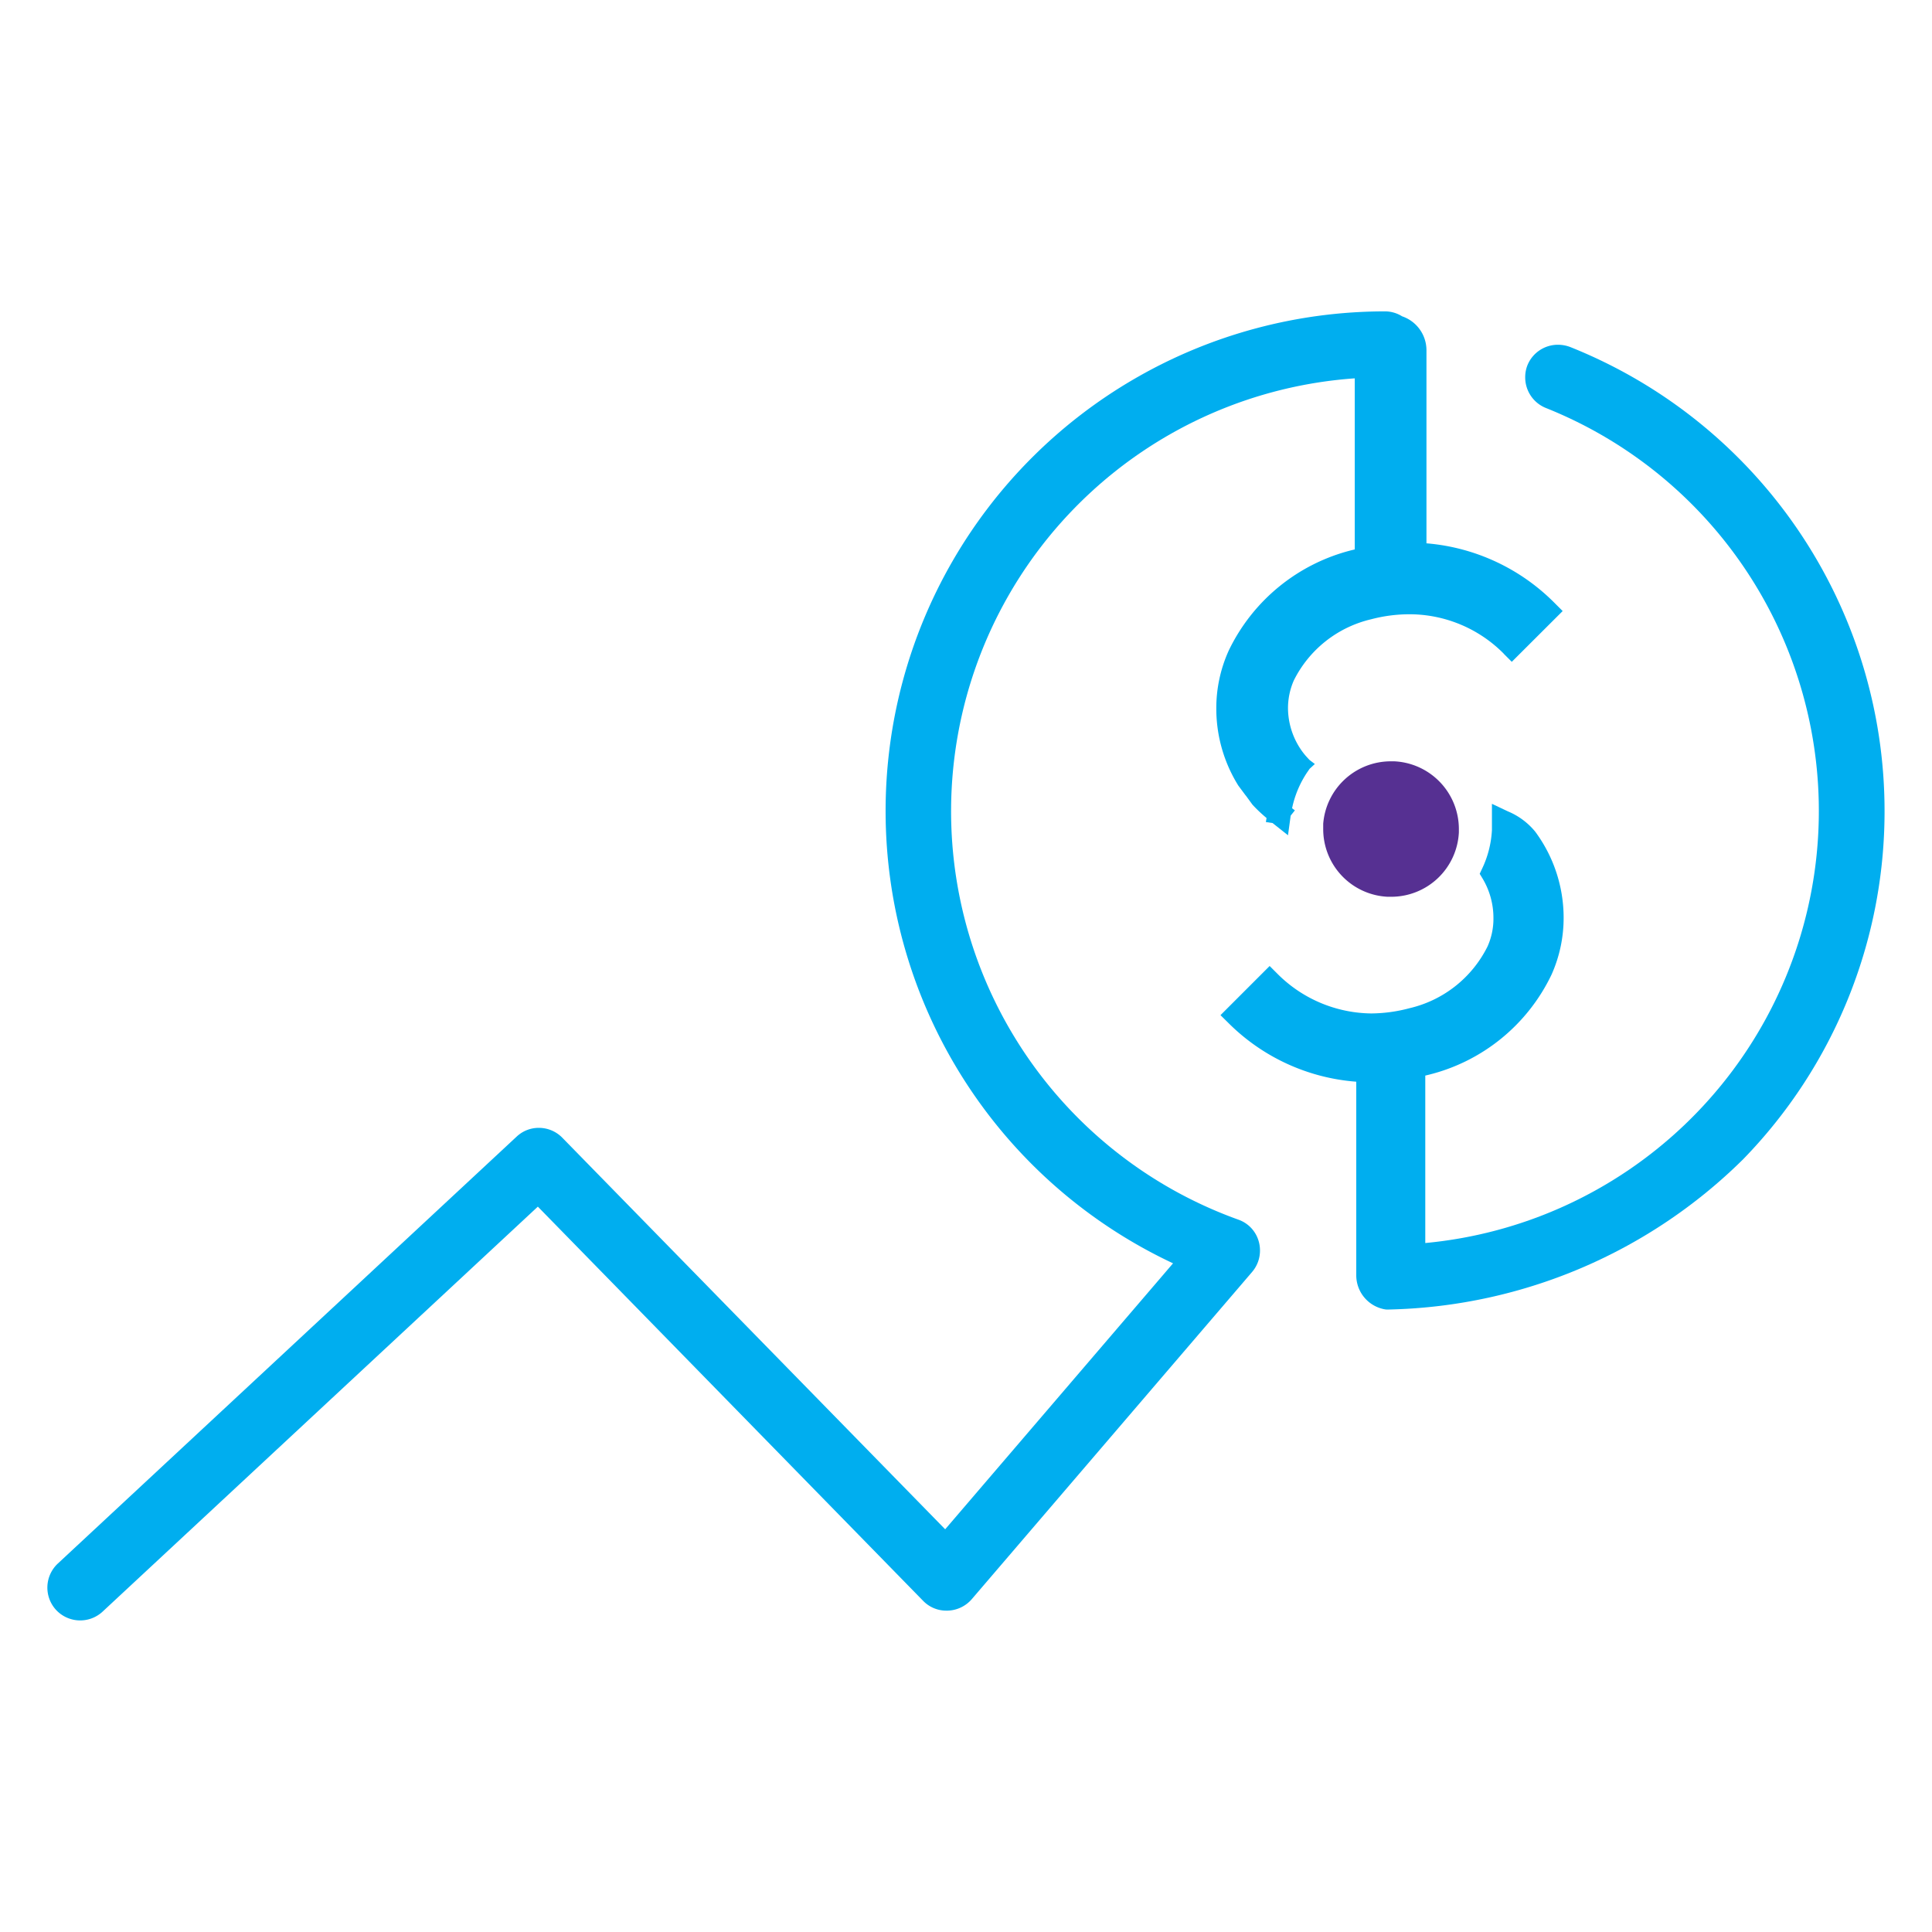
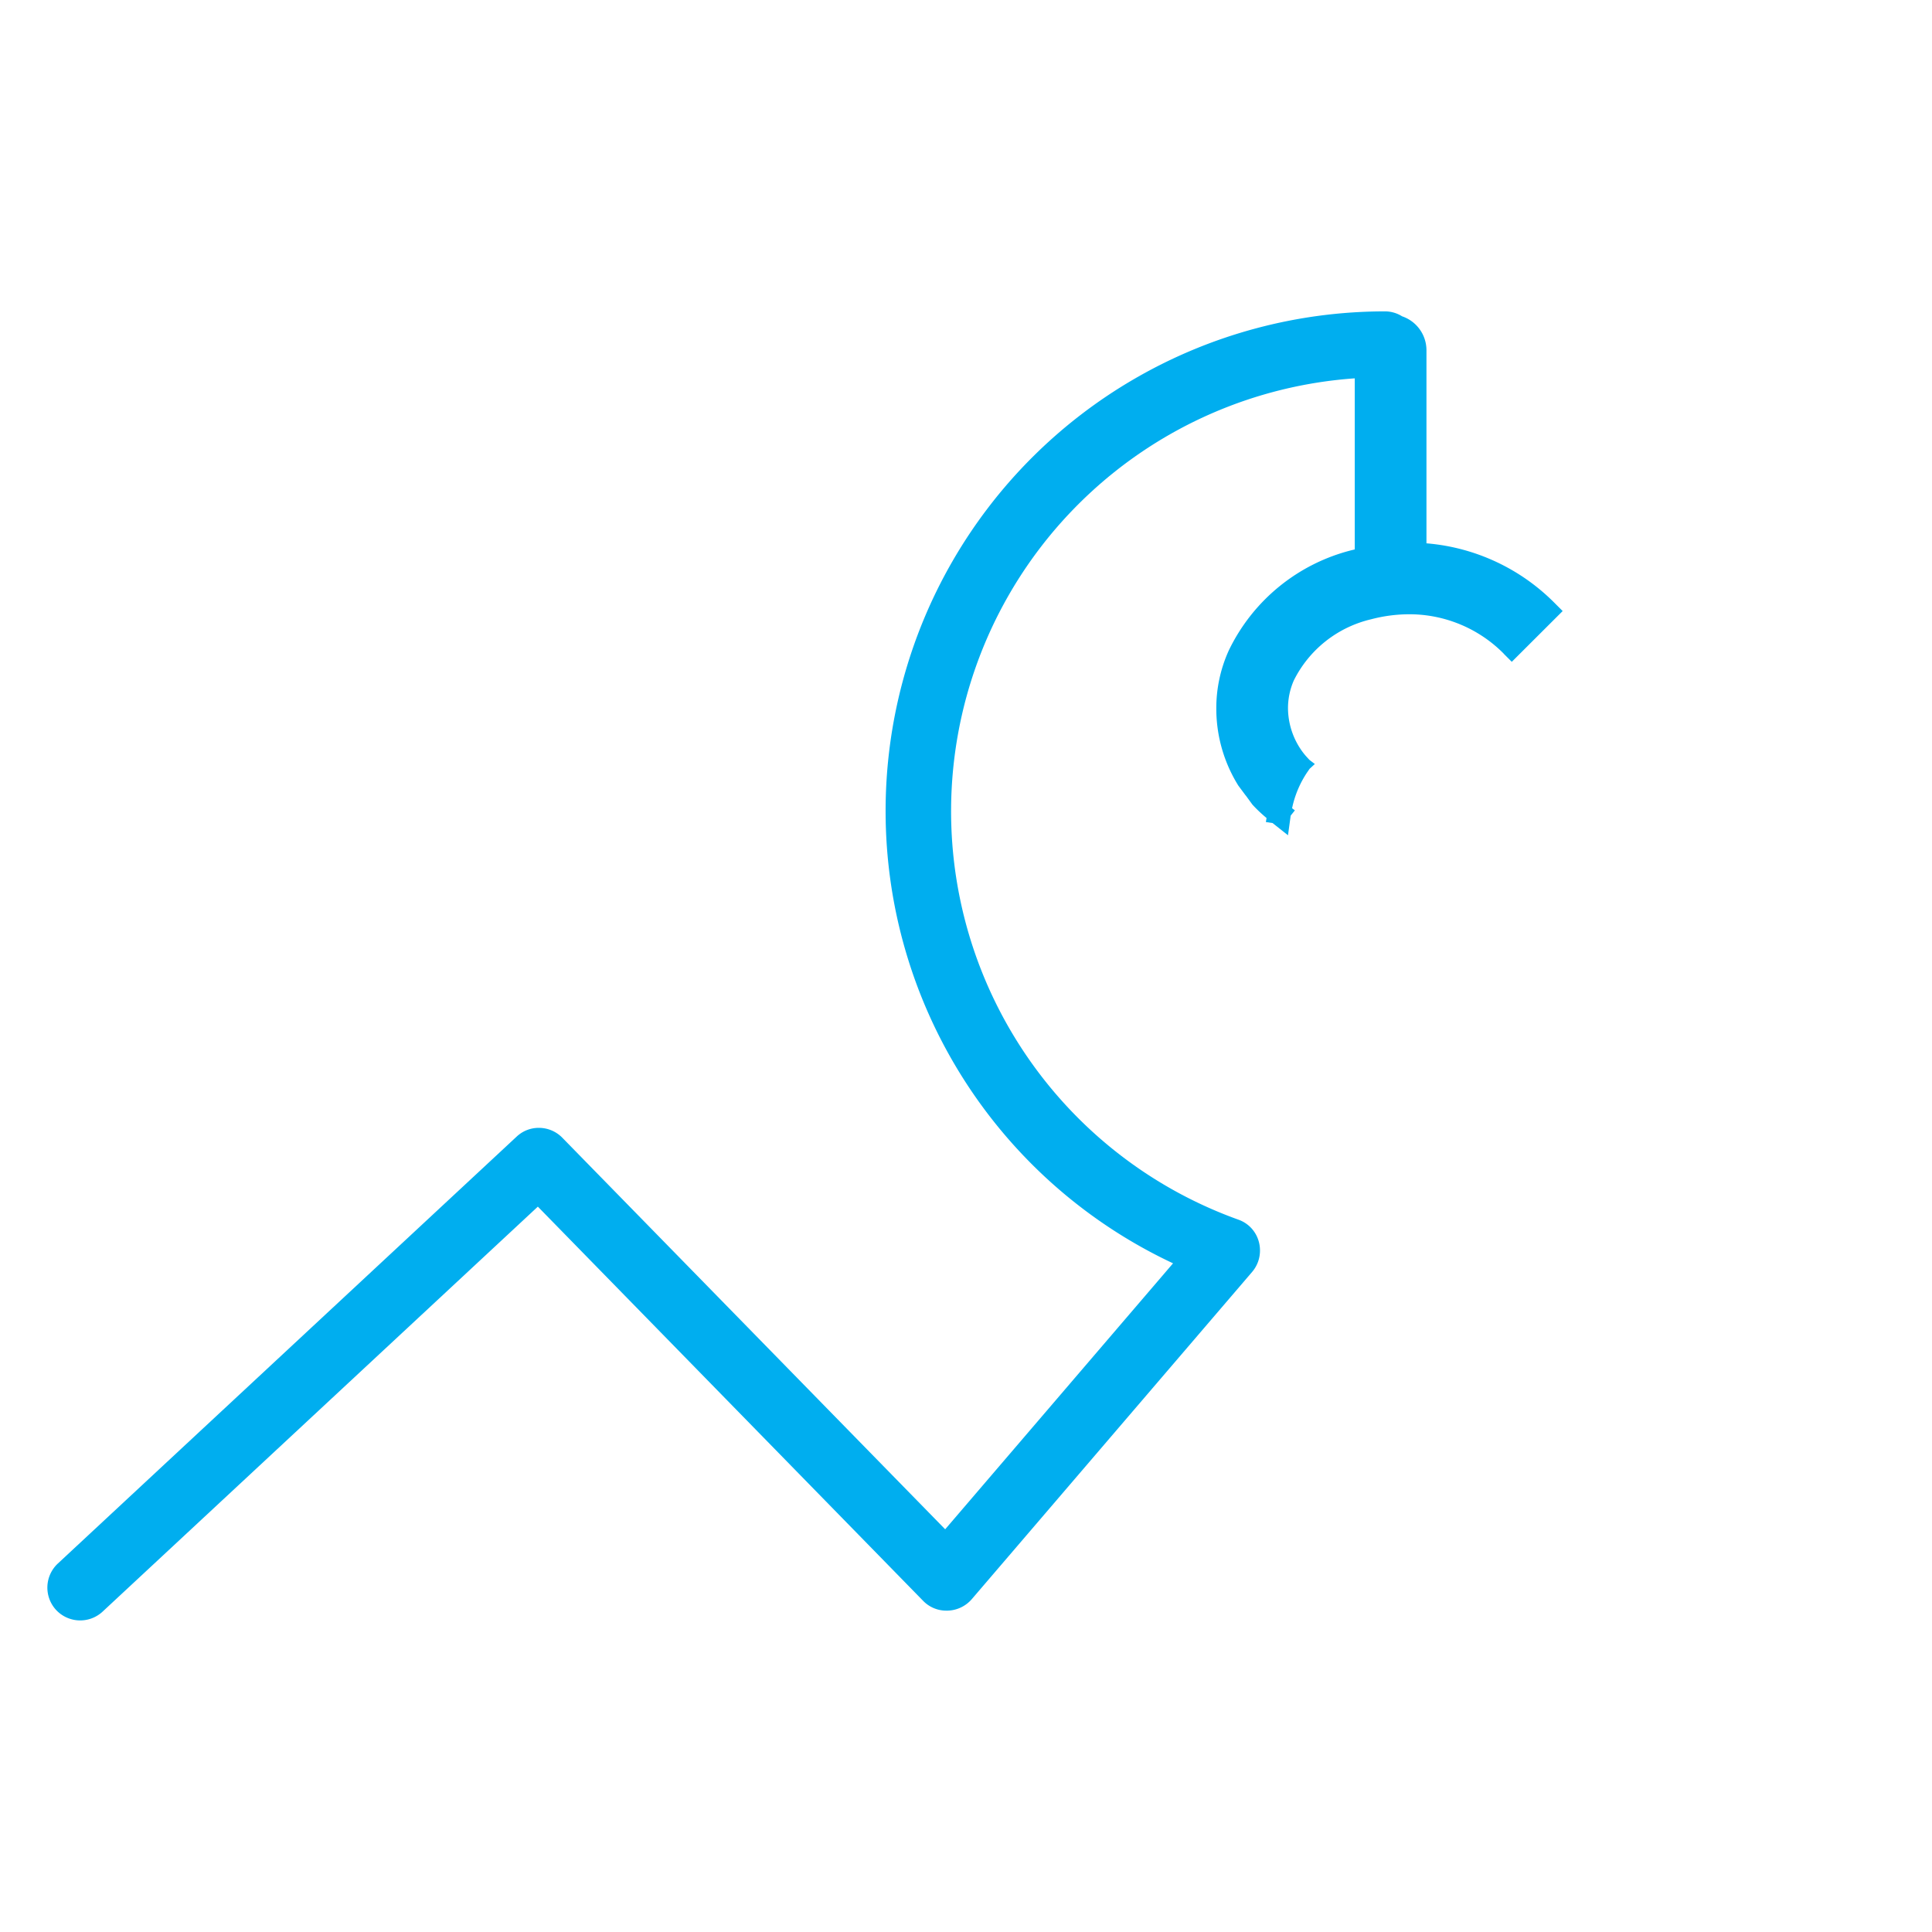
<svg xmlns="http://www.w3.org/2000/svg" id="Layer_1" data-name="Layer 1" viewBox="0 0 180 180">
  <defs>
    <style>.cls-1{fill:#563092;}.cls-2{fill:#00aeef;}</style>
  </defs>
-   <path class="cls-1" d="M129.9,70.93h-.34a6.32,6.32,0,0,0-6.28,5.82h0v.16h0v.16h0v.18a6.31,6.31,0,0,0,6,6.3h.34a6.31,6.31,0,0,0,6.3-6c0-.11,0-.23,0-.34A6.32,6.32,0,0,0,129.9,70.93Z" />
  <path class="cls-2" d="M115.37,113.63a40.43,40.43,0,0,1,10.85-78.38V51.19l-.21.05a17.42,17.42,0,0,0-11.54,9.39A13,13,0,0,0,113.32,66a13.56,13.56,0,0,0,2.05,7.19l0,0,.67.9.06.07.59.81,0,0A13.4,13.4,0,0,0,118,76.21l-.06.38.62.09.09.07L120,77.82l.25-1.83.39-.49-.26-.2a9.51,9.51,0,0,1,1.43-3.38h0l.05-.07.15-.22.49-.45L122,70.8l-.24-.26c-.14-.15-.26-.3-.36-.43A6.94,6.94,0,0,1,120,66a6.44,6.44,0,0,1,.54-2.6,10.8,10.8,0,0,1,7.19-5.7,14,14,0,0,1,3.54-.47,12.37,12.37,0,0,1,8.8,3.64l.07.08.71.71,4.74-4.73-.79-.79a19,19,0,0,0-11.9-5.52v-18a3.34,3.34,0,0,0-2.27-3.15,3,3,0,0,0-1.6-.46A46.54,46.54,0,0,0,82.51,75.57h0a46.53,46.53,0,0,0,26.78,42.13L88.06,142.48,52.39,106a3.05,3.05,0,0,0-2.18-.92,3,3,0,0,0-2.08.82L5.39,145.67A3.07,3.07,0,0,0,5.23,150a3.07,3.07,0,0,0,4.32.16l40.56-37.74L86,149.14a3,3,0,0,0,2.18.92h.1A3.09,3.09,0,0,0,90.53,149l26.13-30.5a3.06,3.06,0,0,0,.73-2,3,3,0,0,0-.1-.78A3,3,0,0,0,115.37,113.63Z" />
-   <path class="cls-2" d="M175.58,75.53h0a46.54,46.54,0,0,0-29.29-43.2,3.22,3.22,0,0,0-1.13-.21A3.06,3.06,0,0,0,142.32,34a3,3,0,0,0-.22,1.13A3.07,3.07,0,0,0,144,38h0a40.43,40.43,0,0,1-11.21,77.81v-15.6l.29-.07a17.29,17.29,0,0,0,11.47-9.33,12.92,12.92,0,0,0,1.13-5.33,13.48,13.48,0,0,0-2.65-8,6.53,6.53,0,0,0-2.55-1.89l-1.48-.7,0,1.63c0,.12,0,.24,0,.36s0,.31,0,.46a9.51,9.51,0,0,1-.91,3.58l-.23.49.28.46a7.16,7.16,0,0,1,1,3.67,6.31,6.31,0,0,1-.55,2.64,10.87,10.87,0,0,1-7.26,5.75,14.2,14.2,0,0,1-3.56.49A12.53,12.53,0,0,1,119,90.71l-.71-.71-4.58,4.58.71.7a18.87,18.87,0,0,0,11.94,5.5v18.07A3.22,3.22,0,0,0,129.1,122a2.7,2.7,0,0,0,.41,0h.09A48.42,48.42,0,0,0,162.41,108a46.45,46.45,0,0,0,13.17-32.28h0v-.2Z" />
</svg>